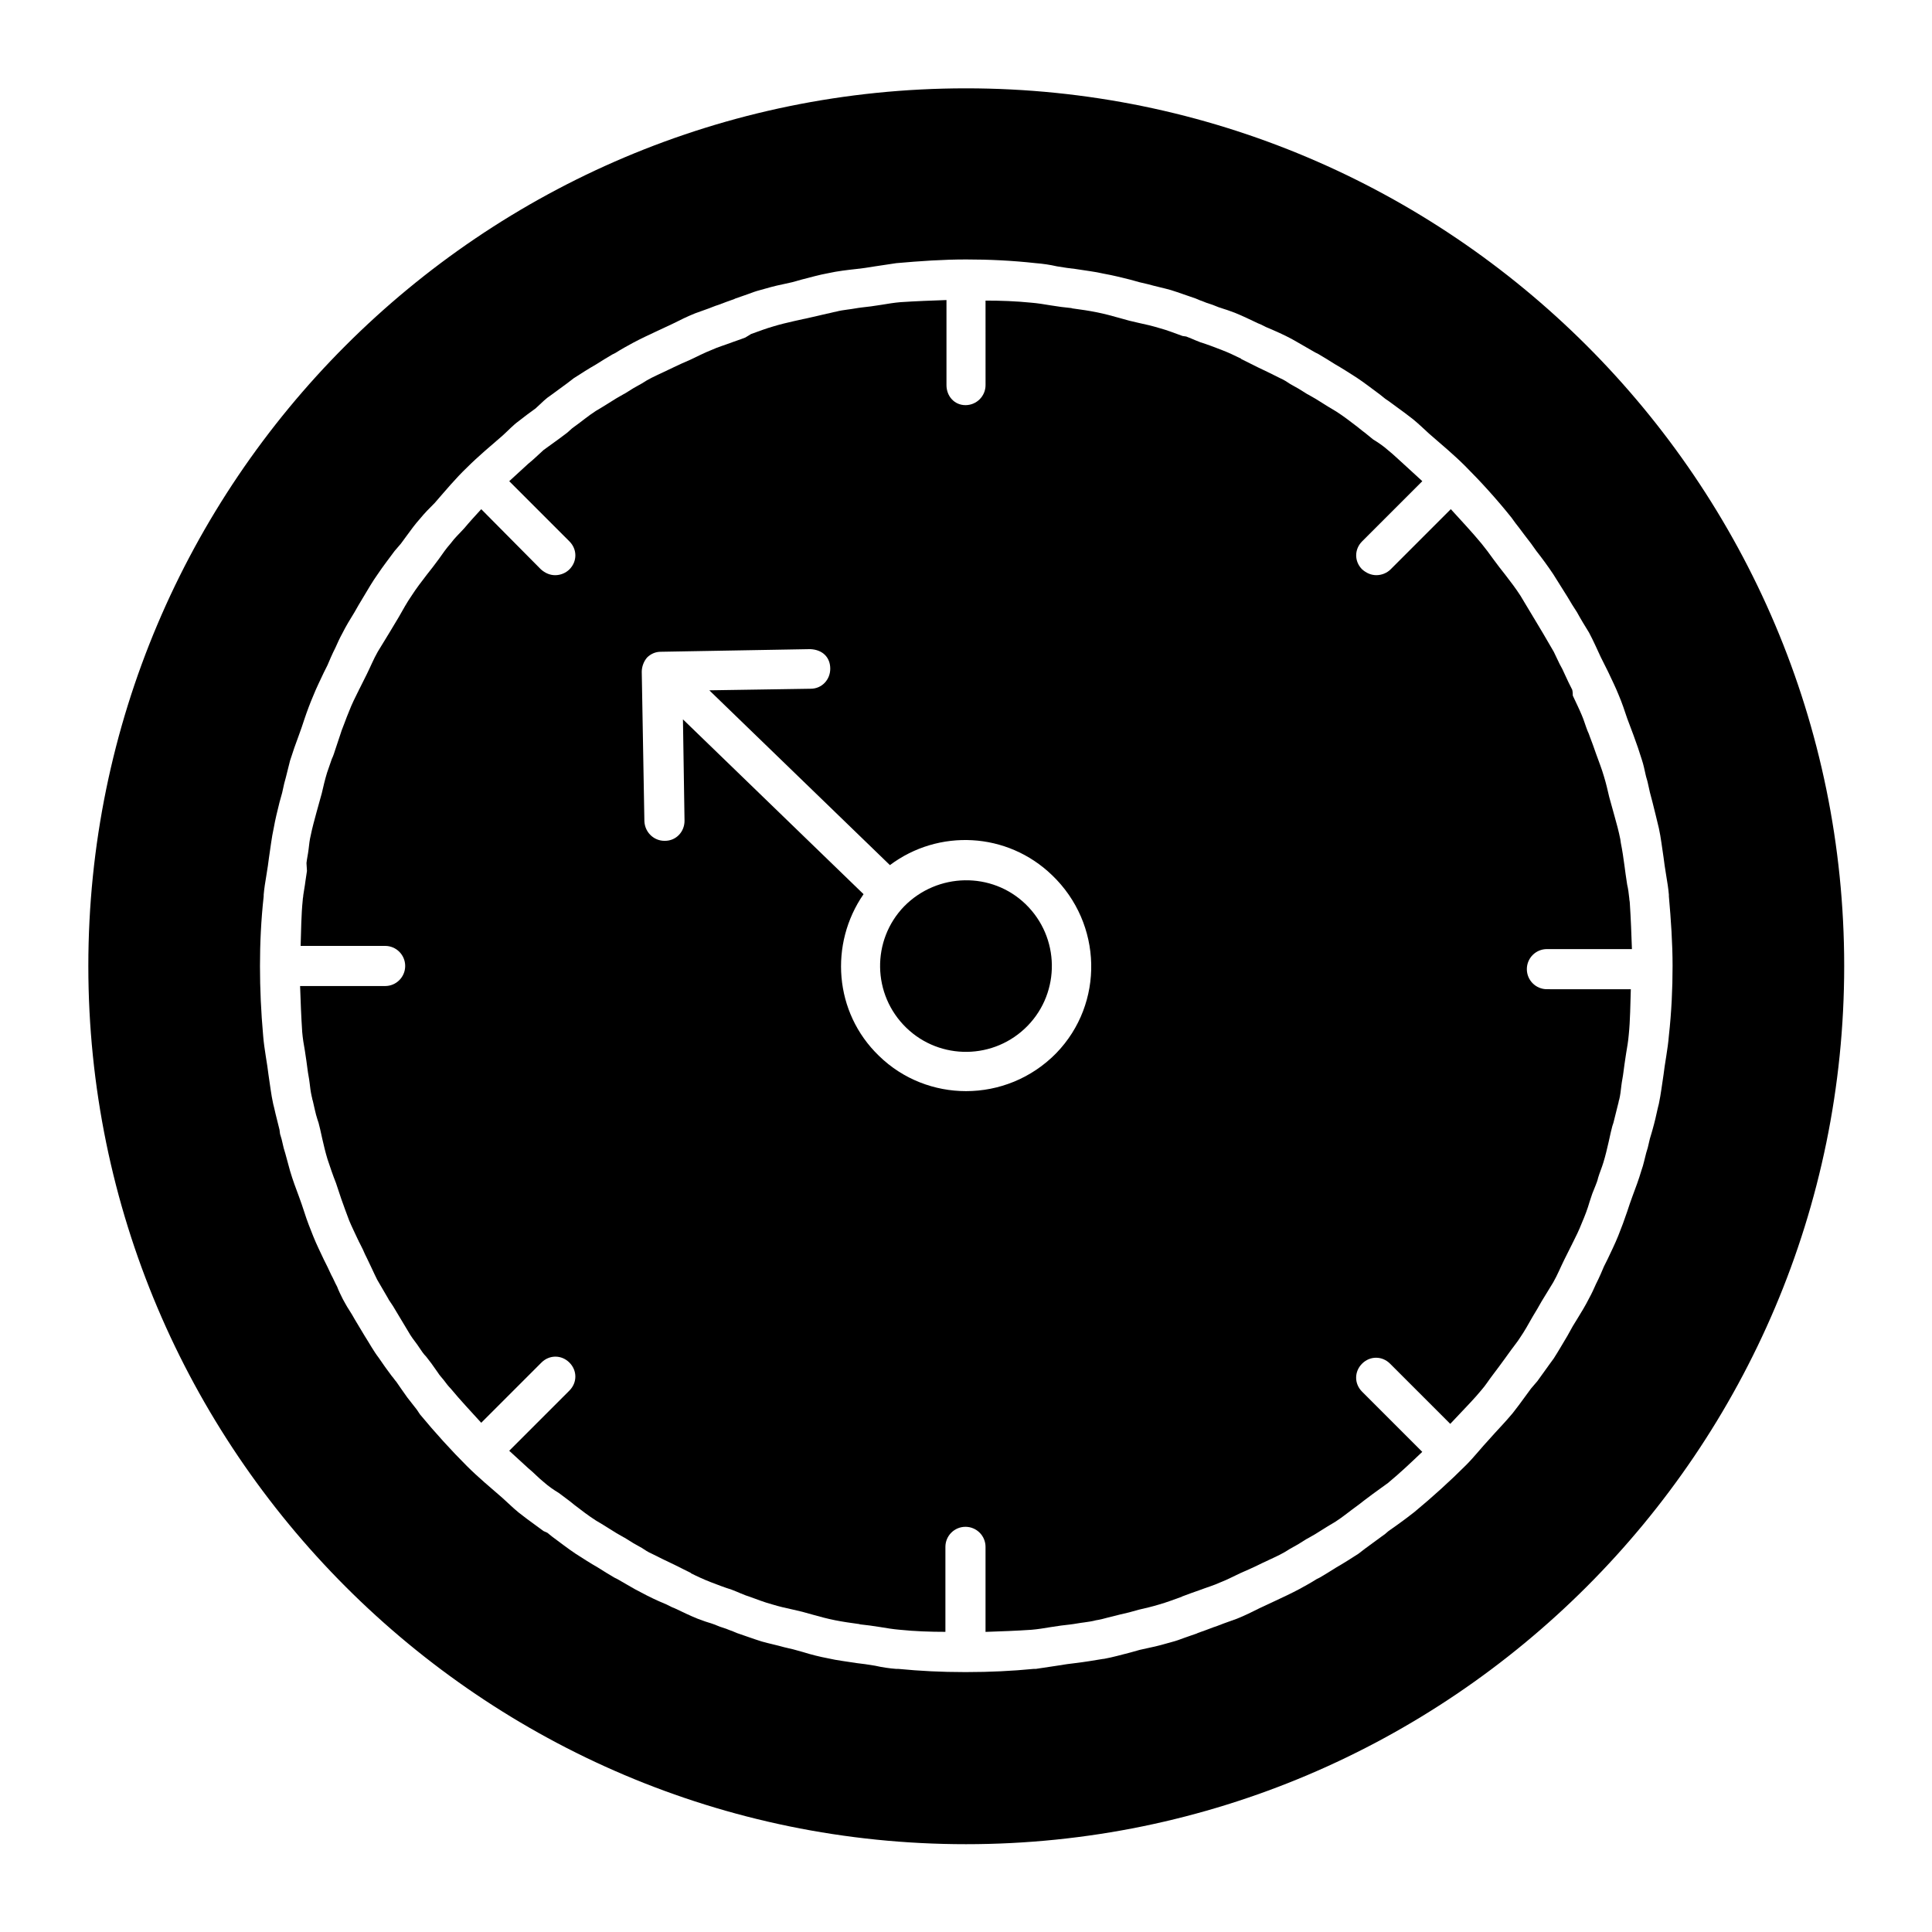
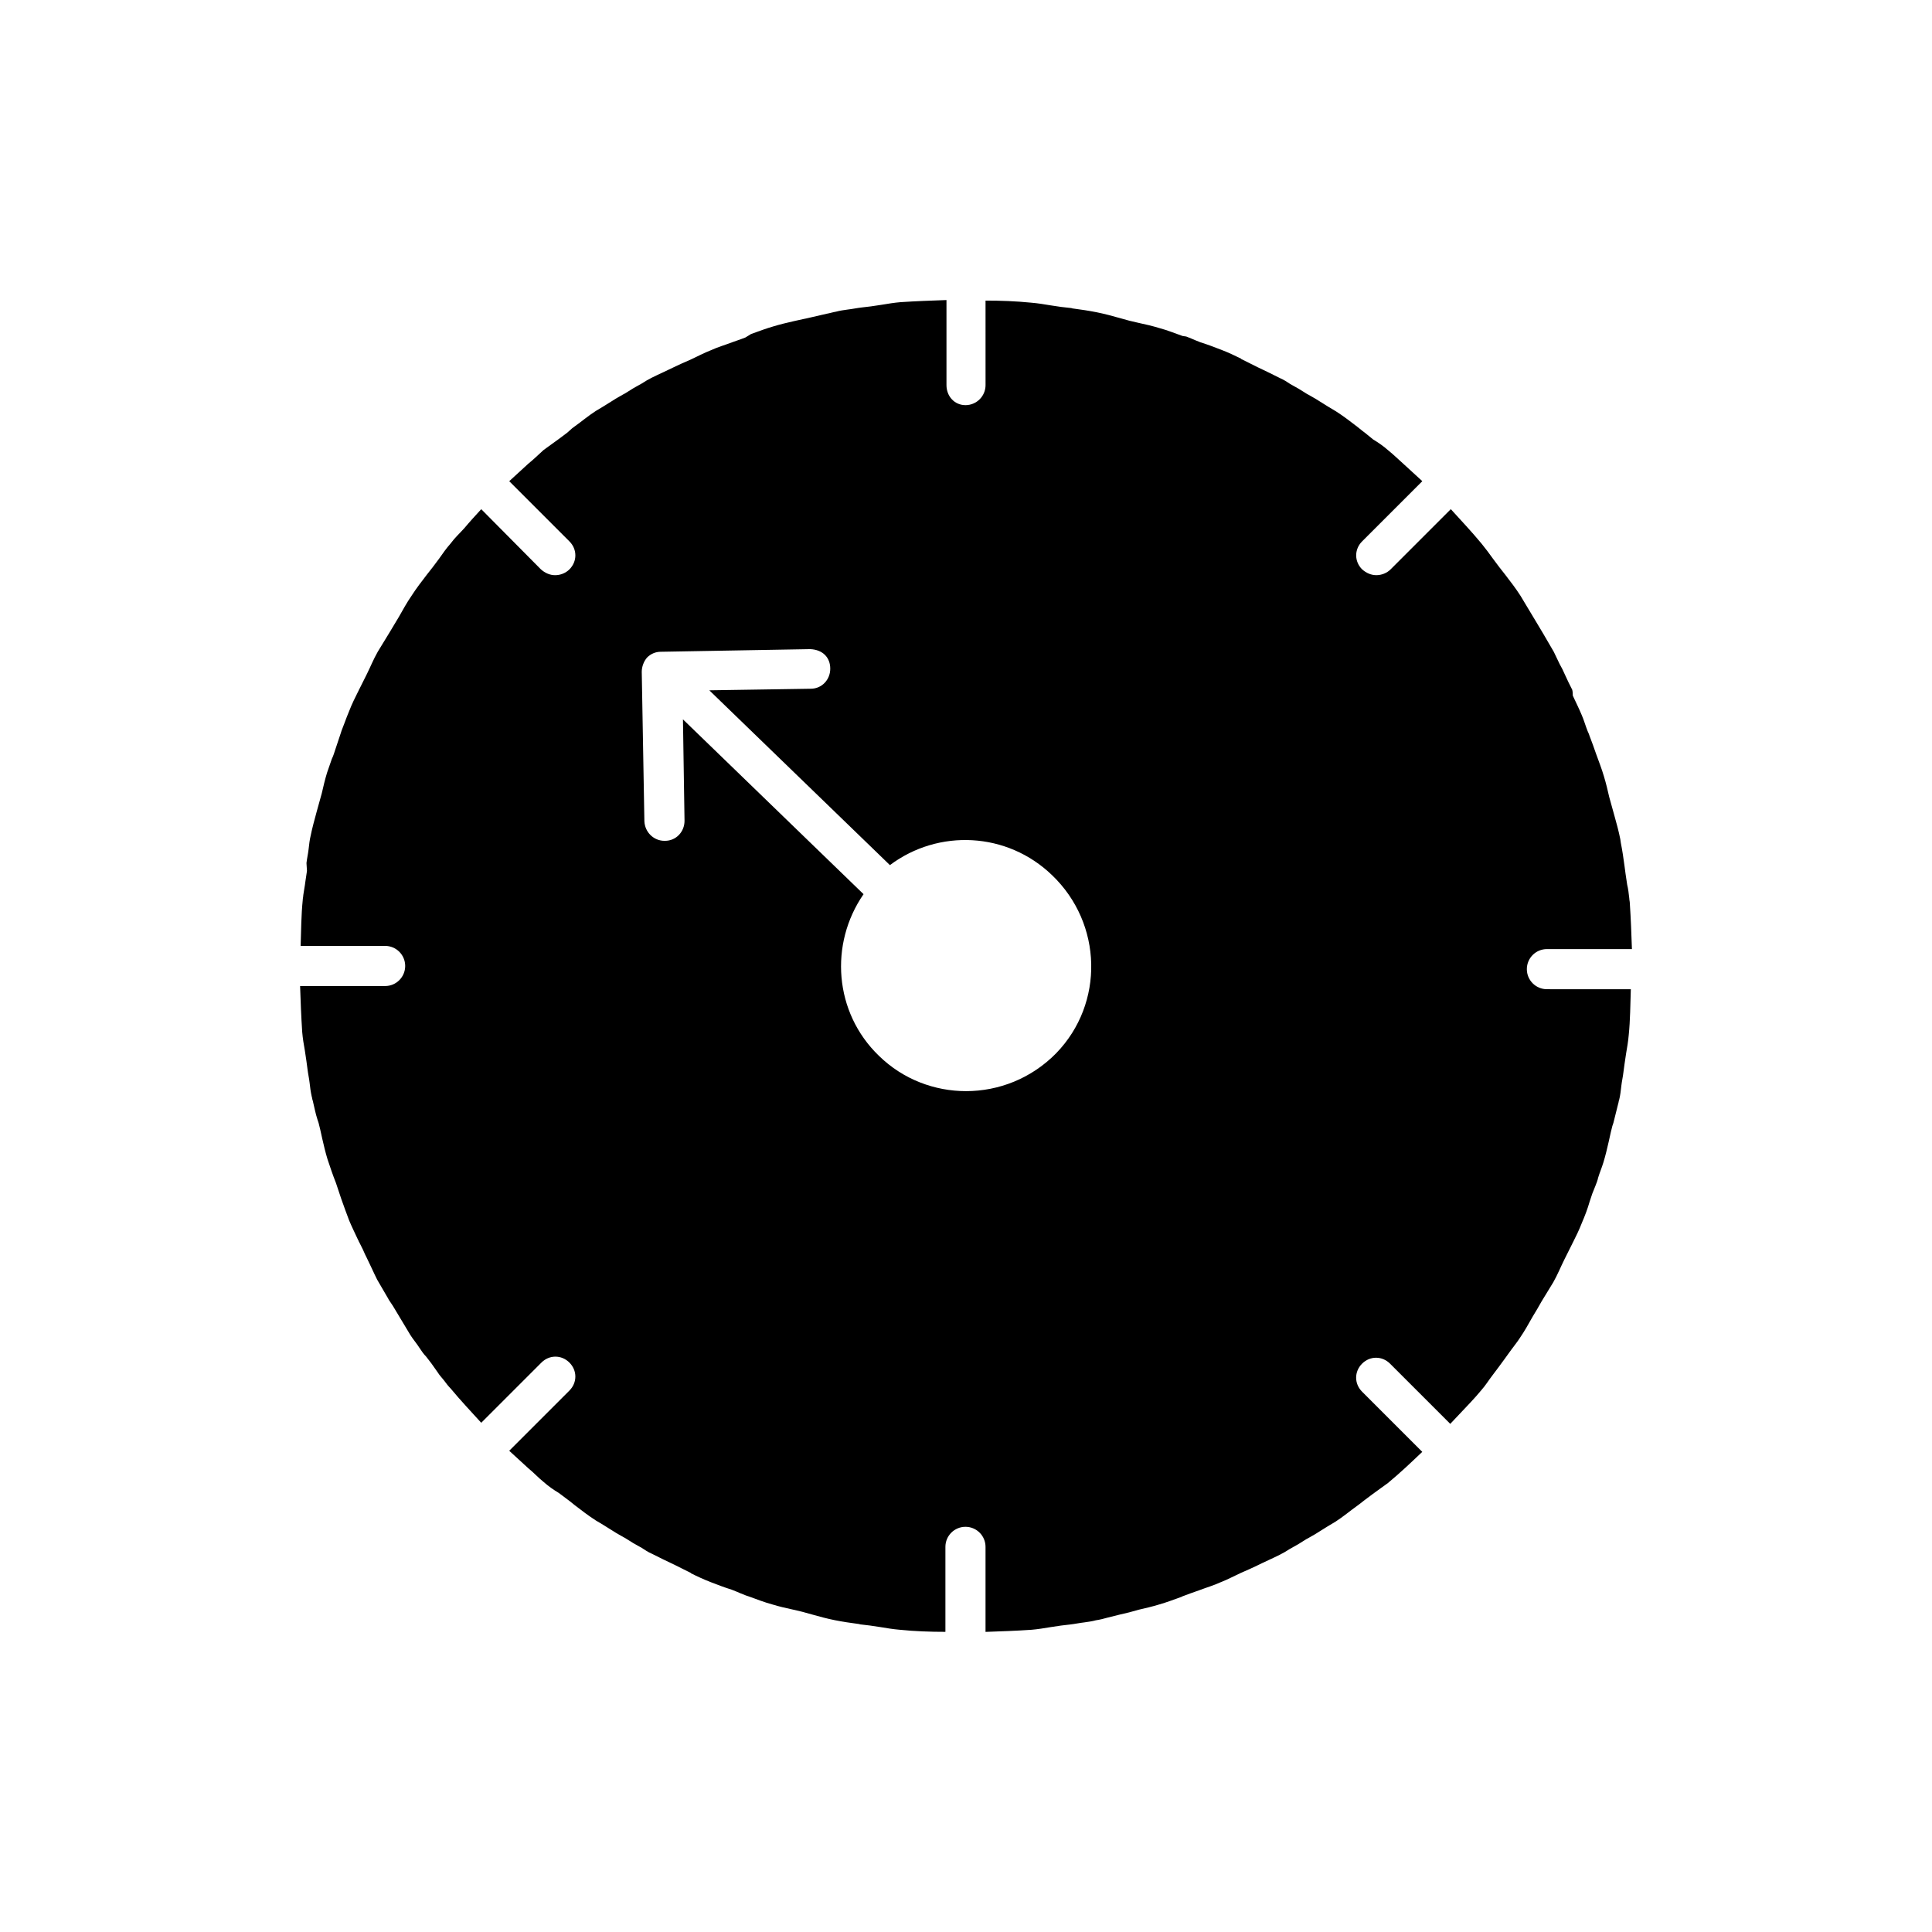
<svg xmlns="http://www.w3.org/2000/svg" fill="#000000" width="800px" height="800px" version="1.1" viewBox="144 144 512 512">
  <g>
-     <path d="m383.62 384.18c-8.676 8.957-8.535 23.371 0.559 32.188 8.957 8.676 23.371 8.535 32.188-0.559 8.676-8.957 8.535-23.371-0.559-32.188-8.957-8.676-23.371-8.398-32.188 0.559z" />
-     <path d="m400 167.41c-128.33 0-232.59 104.26-232.59 232.59 0 128.33 104.26 232.73 232.59 232.73 128.33 0 232.73-104.4 232.73-232.73 0-128.33-104.4-232.59-232.73-232.59zm165.14 144.29v0c1.121 2.098 2.098 4.34 3.078 6.438l1.961 3.922c0.98 2.098 1.961 4.059 2.801 6.156 0.84 1.961 1.539 4.059 2.238 6.156l1.68 4.477c0.84 2.238 1.539 4.34 2.238 6.578 0.418 1.258 0.699 2.66 0.98 3.918 0.141 0.699 0.418 1.398 0.559 2.098l0.559 2.519 0.699 2.66c0.559 2.238 1.121 4.477 1.68 6.856 0.559 2.519 0.84 5.18 1.258 7.836l0.281 2.098 0.418 2.66c0.281 1.68 0.559 3.359 0.699 5.039v0.418c0.559 6.297 0.98 12.457 0.98 18.473 0 6.019-0.281 12.176-0.98 18.473-0.141 1.82-0.418 3.637-0.699 5.457l-0.418 2.66-0.281 2.098c-0.418 2.66-0.699 5.18-1.258 7.836-0.141 0.418-0.141 0.699-0.281 1.121-0.418 1.961-0.84 3.777-1.398 5.738l-0.281 0.98-0.418 1.398-0.559 2.379c-0.141 0.418-0.281 0.98-0.418 1.398-0.418 1.539-0.699 3.078-1.258 4.617-0.699 2.379-1.539 4.617-2.379 6.856l-0.699 1.961-0.699 2.098c-0.699 2.098-1.539 4.34-2.379 6.438s-1.82 4.059-2.801 6.156l-0.98 1.961-0.84 1.961c-0.418 0.98-0.84 1.82-1.258 2.66-0.559 1.258-1.121 2.519-1.82 3.777-0.98 1.961-2.098 3.777-3.219 5.598l-1.121 1.82-1.402 2.527c-1.258 2.098-2.379 4.059-3.637 6.019-0.418 0.559-0.699 0.98-1.121 1.539-1.121 1.539-2.098 2.938-3.219 4.477l-1.68 1.961-1.539 2.098c-1.121 1.539-2.238 3.078-3.359 4.477-2.098 2.519-4.199 4.617-6.156 6.856-2.098 2.238-4.059 4.758-6.156 6.856-4.199 4.199-8.816 8.398-13.715 12.457-1.398 1.121-2.938 2.238-4.477 3.359l-2.383 1.684-0.98 0.84-0.98 0.699c-1.398 0.98-2.801 2.098-4.199 3.078-0.559 0.418-1.258 0.98-1.82 1.398-1.961 1.258-3.918 2.519-5.879 3.637l-2.238 1.398-2.098 1.258c-0.281 0.141-0.559 0.281-0.84 0.418-1.539 0.98-3.078 1.82-4.617 2.66-2.098 1.121-4.199 2.098-6.297 3.078l-4.195 1.961c-1.961 0.98-3.918 1.961-6.019 2.801-1.121 0.418-2.379 0.84-3.5 1.258-0.84 0.281-1.68 0.699-2.66 0.98l-2.238 0.84-1.961 0.699-0.281 0.141c-1.121 0.418-2.098 0.699-3.219 1.121-1.121 0.418-2.238 0.84-3.359 1.121-1.961 0.559-3.918 1.121-6.019 1.539l-2.519 0.559-2.512 0.703c-2.238 0.559-4.617 1.258-6.996 1.68h-0.141c-2.519 0.418-5.039 0.84-7.418 1.121l-2.238 0.281-2.66 0.418c-1.82 0.281-3.777 0.559-5.598 0.84h-0.281-0.281c-5.738 0.559-11.617 0.84-17.633 0.84h-0.141-0.141-0.559c-5.879 0-11.617-0.281-17.352-0.84h-0.559c-1.82-0.141-3.777-0.418-5.598-0.84l-2.66-0.418-2.238-0.281c-2.519-0.418-5.18-0.699-7.559-1.258-2.238-0.418-4.477-0.98-6.719-1.68l-2.519-0.699-2.379-0.559c-1.961-0.559-4.059-0.98-6.019-1.539-2.238-0.699-4.477-1.539-6.578-2.238l-0.98-0.418-1.121-0.418-0.699-0.281-1.68-0.559c-0.98-0.418-2.098-0.84-3.078-1.121s-1.961-0.699-2.801-0.98c-2.098-0.84-4.059-1.82-6.156-2.801l-0.699-0.281-1.398-0.699-1.961-0.84c-2.238-0.98-4.34-2.098-6.438-3.219-1.539-0.84-3.078-1.82-4.617-2.66-0.281-0.141-0.559-0.281-0.84-0.418l-2.098-1.258-2.238-1.398c-1.961-1.121-3.918-2.379-5.879-3.637-2.098-1.398-4.059-2.938-6.156-4.477l-1.398-1.121-0.98-0.43-2.098-1.539c-1.539-1.121-3.078-2.238-4.477-3.359-1.539-1.258-2.801-2.519-4.199-3.777-3.219-2.801-6.578-5.598-9.516-8.535-4.199-4.199-8.398-8.816-12.457-13.715-0.281-0.418-0.559-0.84-0.84-1.258-0.84-1.121-1.68-2.098-2.519-3.219l-1.68-2.383-1.258-1.82c-0.418-0.418-0.699-0.98-1.121-1.398-1.258-1.68-2.379-3.219-3.5-4.898-1.398-1.82-2.516-3.918-3.777-5.879l-2.516-4.195c-0.559-0.98-1.121-1.961-1.68-2.801s-0.98-1.68-1.539-2.66c-0.559-1.121-1.121-2.238-1.539-3.359-0.559-0.98-0.98-2.098-1.539-3.078l-0.984-2.098-0.98-1.961c-0.98-2.098-1.961-4.059-2.801-6.156-0.84-2.098-1.68-4.199-2.379-6.438l-0.699-2.098-0.699-1.961c-0.84-2.238-1.68-4.477-2.379-6.856-0.418-1.539-0.84-3.078-1.258-4.617-0.141-0.418-0.281-0.98-0.418-1.398l-0.559-2.379-0.418-1.398-0.145-1.125c-0.418-1.82-0.98-3.777-1.398-5.738-0.141-0.418-0.141-0.699-0.281-1.121-0.559-2.519-0.84-5.18-1.258-7.836l-0.281-2.098-0.418-2.66c-0.281-1.82-0.559-3.637-0.699-5.457-0.562-6.297-0.84-12.457-0.84-18.473 0-6.019 0.281-12.176 0.98-18.473v-0.418c0.141-1.68 0.418-3.359 0.699-5.039l0.418-2.66 0.281-2.098c0.418-2.66 0.699-5.316 1.258-7.836 0.422-2.383 0.98-4.621 1.539-6.863l0.699-2.519 0.559-2.519c0.141-0.559 0.281-0.98 0.418-1.539 0.418-1.539 0.699-2.938 1.121-4.477 0.699-2.238 1.539-4.617 2.379-6.856l0.699-1.961 0.699-2.098c0.699-2.098 1.539-4.34 2.379-6.297 0.84-2.098 1.82-4.059 2.801-6.156l0.98-1.961 0.84-1.961c0.418-0.98 0.84-1.82 1.258-2.66 0.559-1.258 1.121-2.519 1.82-3.777 0.98-1.961 2.098-3.777 3.219-5.598l1.121-1.961 1.258-2.098c1.258-2.098 2.379-4.059 3.777-6.019 1.398-2.098 2.938-4.059 4.477-6.156l1.684-1.961 1.539-2.098c1.121-1.539 2.238-3.078 3.5-4.477 1.258-1.539 2.519-2.801 3.918-4.199 2.801-3.219 5.598-6.578 8.535-9.375 2.938-2.938 6.297-5.738 9.516-8.535 1.398-1.258 2.66-2.66 4.199-3.777 1.398-1.121 2.938-2.238 4.477-3.359l2.102-1.965 0.98-0.84 0.98-0.699c1.398-0.98 2.801-2.098 4.199-3.078 0.559-0.418 1.258-0.98 1.82-1.398 1.961-1.258 3.918-2.519 5.879-3.637l2.238-1.398 2.098-1.258c0.281-0.141 0.559-0.281 0.84-0.418 1.539-0.98 3.078-1.82 4.617-2.66 2.098-1.121 4.199-2.098 6.297-3.078l4.195-1.961c1.961-0.98 3.918-1.961 6.019-2.801 1.121-0.418 2.379-0.84 3.5-1.258 0.84-0.281 1.68-0.699 2.66-0.98l2.238-0.84 1.961-0.699 0.281-0.141c1.121-0.418 2.098-0.699 3.219-1.121 1.121-0.418 2.238-0.84 3.359-1.121 1.961-0.559 3.918-1.121 6.019-1.539l2.519-0.559 2.516-0.703c2.238-0.559 4.617-1.258 6.996-1.68 2.519-0.559 5.039-0.84 7.559-1.121l2.238-0.281 2.66-0.418c1.82-0.281 3.777-0.559 5.598-0.84 6.297-0.559 12.457-0.98 18.473-0.98 6.019 0 12.176 0.281 18.473 0.98 1.82 0.141 3.777 0.418 5.598 0.84l2.66 0.418 2.238 0.281c2.519 0.418 5.18 0.699 7.559 1.258 2.375 0.426 4.617 0.984 6.856 1.543l2.519 0.699 2.379 0.559c1.961 0.559 4.059 0.98 6.019 1.539 2.238 0.699 4.477 1.539 6.578 2.238l0.98 0.418 1.121 0.418 0.699 0.281 1.68 0.559c0.98 0.418 2.098 0.84 3.078 1.121s1.961 0.699 2.801 0.98c2.098 0.84 4.059 1.82 6.156 2.801l0.699 0.281 1.398 0.699 1.961 0.84c2.238 0.98 4.34 1.961 6.438 3.219 1.539 0.84 3.078 1.82 4.617 2.66 0.281 0.141 0.559 0.281 0.84 0.418l2.098 1.258 2.238 1.398c1.961 1.121 3.918 2.379 5.879 3.637 2.098 1.398 4.059 2.938 6.156 4.477l1.398 1.121 0.84 0.566 2.098 1.539c1.539 1.121 3.078 2.238 4.477 3.359 1.539 1.258 2.801 2.519 4.199 3.777 3.219 2.801 6.578 5.598 9.516 8.535 4.199 4.199 8.398 8.816 12.316 13.715 0.699 0.98 1.398 1.961 2.098 2.801 0.418 0.559 0.84 1.121 1.258 1.68l1.824 2.379 1.398 1.961c1.539 1.961 3.078 4.059 4.477 6.156 1.258 1.961 2.519 4.059 3.777 6.019l1.258 2.098 1.258 1.961c0.988 1.82 2.106 3.637 3.227 5.457-0.141 0-0.141 0 0 0z" />
    <path d="m560.66 326.8-0.98-1.961-0.98-2.098c-0.418-0.98-0.84-1.82-1.398-2.801-0.559-1.121-0.98-2.098-1.539-3.219-0.98-1.68-1.961-3.359-2.938-5.039l-2.516-4.195c-1.121-1.82-2.238-3.777-3.359-5.598-1.258-1.961-2.66-3.777-4.059-5.598l-1.539-1.961-1.258-1.68-0.418-0.559c-0.98-1.398-1.961-2.66-3.078-4.059-2.66-3.219-5.457-6.156-8.117-9.098l-15.953 15.953c-0.98 0.98-2.379 1.539-3.777 1.539-1.398 0-2.66-0.559-3.777-1.539-2.098-2.098-2.098-5.316 0-7.418l15.953-15.953c-1.68-1.539-3.359-3.078-5.039-4.617-1.27-1.117-2.527-2.375-3.926-3.496-1.258-1.121-2.66-2.098-4.059-2.938l-2.238-1.82-0.559-0.418-1.398-1.121c-1.82-1.398-3.637-2.801-5.598-4.059-0.699-0.418-1.398-0.84-2.098-1.258-1.121-0.699-2.238-1.398-3.359-2.098l-1.961-1.121-0.281-0.141-2.238-1.398c-0.699-0.418-1.539-0.84-2.238-1.258-0.84-0.559-1.68-1.121-2.66-1.539-1.961-0.98-3.918-1.961-6.019-2.938l-1.961-0.98-2.238-1.121s-0.141 0-0.141-0.141c-1.68-0.84-3.5-1.68-5.316-2.379-1.82-0.699-3.637-1.398-5.457-1.961l-1.398-0.559-0.98-0.418-1.398-0.559-0.984-0.145c-1.961-0.699-4.059-1.539-6.156-2.098-1.82-0.559-3.637-0.98-5.598-1.398l-2.379-0.559-2.519-0.699c-1.961-0.559-4.059-1.121-6.156-1.539s-4.059-0.699-6.156-0.98c-0.281 0-0.418-0.141-0.699-0.141l-2.523-0.285-2.801-0.418c-1.68-0.281-3.359-0.559-5.039-0.699-4.199-0.418-8.117-0.559-12.176-0.559l0.004 22.391c0 2.938-2.379 5.316-5.316 5.316-2.941 0-5.039-2.379-5.039-5.316v-22.535c-4.059 0.141-7.977 0.281-12.176 0.559-1.68 0.141-3.359 0.418-5.039 0.699l-2.801 0.418-2.379 0.281c-1.258 0.141-2.519 0.418-3.777 0.559-0.98 0.141-2.098 0.281-3.078 0.559-0.84 0.141-1.68 0.418-2.519 0.559-1.258 0.281-2.379 0.559-3.637 0.84l-1.82 0.418-0.699 0.141-2.519 0.559c-1.82 0.418-3.637 0.84-5.457 1.398-1.961 0.559-3.777 1.258-5.738 1.961-0.141 0-0.281 0.141-0.281 0.141l-1.398 0.848-1.121 0.418-2.379 0.84c-1.82 0.699-3.777 1.258-5.598 2.098-1.82 0.699-3.637 1.68-5.457 2.519l-2.238 0.98-2.098 0.98c-1.961 0.98-3.918 1.82-5.879 2.801-0.84 0.418-1.82 0.98-2.66 1.539-0.699 0.418-1.539 0.84-2.238 1.258l-2.238 1.398-0.281 0.141-1.961 1.121c-1.121 0.699-2.238 1.398-3.359 2.098-0.699 0.418-1.398 0.84-2.098 1.258-1.961 1.258-3.777 2.801-5.738 4.199l-0.559 0.418-1.258 1.125-2.238 1.68c-1.398 0.98-2.66 1.961-4.059 2.938-1.402 1.262-2.66 2.519-4.062 3.641-1.676 1.539-3.356 3.078-5.035 4.617l15.953 15.953c2.098 2.098 2.098 5.316 0 7.418-0.98 0.98-2.379 1.539-3.777 1.539-1.398 0-2.66-0.559-3.777-1.539l-15.816-15.953c-1.539 1.68-3.078 3.359-4.481 5.035-1.258 1.402-2.516 2.519-3.637 4.059-1.121 1.258-2.098 2.66-3.078 4.059l-1.68 2.242-1.539 1.961c-1.398 1.82-2.801 3.637-4.059 5.598-1.258 1.82-2.238 3.637-3.359 5.598l-2.516 4.195c-0.559 0.84-0.98 1.68-1.539 2.519-0.559 0.84-0.98 1.68-1.539 2.519-1.121 1.961-1.961 4.059-2.938 6.019l-1.961 3.922c-0.141 0.141-0.141 0.418-0.281 0.559-0.84 1.68-1.68 3.359-2.379 5.18-0.418 0.98-0.84 2.098-1.258 3.219-0.281 0.84-0.699 1.68-0.98 2.66l-1.398 4.195c-0.281 0.84-0.559 1.82-0.98 2.66-0.418 1.258-0.84 2.379-1.258 3.637-0.559 1.82-0.98 3.637-1.398 5.457l-1.398 5.039c-0.559 2.098-1.121 4.059-1.539 6.156-0.281 1.121-0.418 2.379-0.559 3.637-0.141 1.258-0.418 2.379-0.559 3.637l0.129 2.102-0.418 2.801c-0.141 1.258-0.418 2.519-0.559 3.637 0 0.418-0.141 0.84-0.141 1.258-0.418 4.059-0.418 8.117-0.559 12.176h22.391c2.938 0 5.316 2.379 5.316 5.316 0 2.941-2.379 5.32-5.316 5.32h-22.535c0.141 4.059 0.281 7.977 0.559 12.176 0.141 1.68 0.418 3.359 0.699 4.898l0.418 2.801 0.281 2.098c0.141 1.258 0.418 2.379 0.559 3.637 0.141 1.258 0.281 2.379 0.559 3.637 0.141 0.418 0.141 0.84 0.281 1.121 0.418 1.68 0.699 3.359 1.258 5.039l0.281 0.84 0.418 1.68 0.559 2.519c0.418 1.82 0.84 3.637 1.398 5.457 0.699 2.098 1.398 4.199 2.238 6.297l1.398 4.195c0.699 1.961 1.398 3.918 2.098 5.738 0.699 1.68 1.539 3.359 2.379 5.18 0.141 0.141 0.141 0.418 0.281 0.559l0.98 1.961 0.559 1.258 0.418 0.84c0.98 1.961 1.82 3.918 2.801 5.879 0.98 1.68 1.961 3.359 2.938 5.039l0.141 0.281 1.121 1.68 1.258 2.098c1.121 1.82 2.238 3.777 3.359 5.598 0.699 1.121 1.68 2.238 2.379 3.359 0.559 0.84 1.121 1.68 1.82 2.379l1.398 1.82 1.68 2.379c0.418 0.699 0.98 1.258 1.539 1.961 0.711 0.977 1.273 1.676 1.832 2.238 2.66 3.219 5.457 6.156 8.117 9.098l15.953-15.953c2.098-2.098 5.316-2.098 7.418 0 2.098 2.098 2.098 5.316 0 7.418l-15.953 15.953c1.68 1.539 3.359 3.078 5.039 4.617 1.398 1.121 2.66 2.519 4.059 3.637 1.258 1.121 2.66 2.098 4.059 2.938l2.238 1.68 0.559 0.418 1.398 1.121c1.82 1.398 3.637 2.801 5.598 4.059 0.699 0.418 1.398 0.84 2.098 1.258 1.121 0.699 2.238 1.398 3.359 2.098l1.961 1.121 0.281 0.141 2.238 1.398c0.699 0.418 1.539 0.84 2.238 1.258 0.84 0.559 1.68 1.121 2.66 1.539 1.961 0.98 3.918 1.961 6.019 2.938l1.961 0.98 2.238 1.121s0.141 0 0.141 0.141c1.68 0.84 3.5 1.68 5.316 2.379 1.82 0.699 3.637 1.398 5.457 1.961l1.398 0.559 0.98 0.418 1.398 0.559 0.84 0.281c1.961 0.699 4.059 1.539 6.156 2.098 1.82 0.559 3.637 0.98 5.598 1.398l2.379 0.559 2.519 0.699c1.961 0.559 4.059 1.121 6.156 1.539 2.098 0.418 4.059 0.699 6.156 0.98 0.281 0 0.418 0.141 0.699 0.141l2.379 0.281 2.801 0.418c1.68 0.281 3.359 0.559 5.039 0.699 4.059 0.418 8.117 0.559 12.176 0.559v-22.52c0-2.938 2.379-5.316 5.316-5.316s5.316 2.379 5.316 5.316v22.531c4.059-0.141 8.117-0.281 12.176-0.559 1.68-0.141 3.359-0.418 5.039-0.699l2.801-0.418 2.379-0.281c1.258-0.141 2.519-0.418 3.777-0.559 0.98-0.141 2.098-0.281 3.078-0.559 0.98-0.141 2.098-0.418 3.078-0.699 1.121-0.281 2.238-0.559 3.359-0.84l2.379-0.559 2.519-0.699c1.82-0.418 3.637-0.84 5.457-1.398 1.961-0.559 3.777-1.258 5.738-1.961 0.141 0 0.281-0.141 0.281-0.141l2.242-0.836 2.379-0.84c1.82-0.699 3.777-1.258 5.598-2.098 1.82-0.699 3.637-1.68 5.457-2.519l2.238-0.98 2.098-0.98c1.961-0.98 3.918-1.82 5.879-2.801 0.84-0.418 1.82-0.98 2.66-1.539 0.699-0.418 1.539-0.84 2.238-1.258l2.238-1.398 0.281-0.141 1.961-1.121c1.121-0.699 2.238-1.398 3.359-2.098 0.699-0.418 1.398-0.84 2.098-1.258 1.961-1.258 3.777-2.801 5.738-4.199l0.559-0.418 1.258-0.98 2.238-1.68c1.398-0.98 2.66-1.961 4.059-2.938 3.219-2.66 6.156-5.457 9.098-8.258l-15.953-15.953c-2.098-2.098-2.098-5.316 0-7.418 2.098-2.098 5.316-2.098 7.418 0l15.953 15.953c0.84-0.84 1.539-1.68 2.379-2.519 1.961-2.098 3.918-4.059 5.879-6.438 1.121-1.258 1.961-2.66 2.938-3.918l1.68-2.238 1.539-2.098c0.559-0.84 1.258-1.68 1.82-2.519 0.699-0.98 1.539-1.961 2.238-3.078 1.258-1.82 2.238-3.637 3.359-5.598l1.258-2.098 1.121-1.961c0.559-0.84 0.98-1.68 1.539-2.519s0.98-1.68 1.539-2.519c1.121-1.961 1.961-4.059 2.938-6.019l1.961-3.922c0.141-0.141 0.141-0.418 0.281-0.559 0.84-1.68 1.68-3.359 2.379-5.18 0.84-1.961 1.539-3.777 2.098-5.738l0.699-2.098 0.281-0.699 0.559-1.398c0.281-0.699 0.559-1.398 0.699-2.098 0.418-1.398 0.98-2.66 1.398-4.059 0.559-1.82 0.98-3.637 1.398-5.457l0.559-2.519 0.418-1.68 0.281-0.84c0.418-1.68 0.84-3.359 1.258-5.039 0.141-0.418 0.141-0.84 0.281-1.121 0.281-1.121 0.418-2.379 0.559-3.637 0.141-1.258 0.418-2.379 0.559-3.637l0.281-2.098 0.418-2.801c0.281-1.68 0.559-3.219 0.699-4.898 0.418-4.059 0.418-8.117 0.559-12.176l-22.238-0.012c-2.938 0-5.316-2.379-5.316-5.316s2.379-5.316 5.316-5.316h22.531c-0.141-4.059-0.281-7.977-0.559-12.176 0-0.418-0.141-0.84-0.141-1.258-0.141-1.258-0.281-2.519-0.559-3.637l-0.418-2.801-0.281-2.098c-0.281-2.098-0.559-4.059-0.98-6.156 0-0.281-0.141-0.699-0.141-0.98-0.418-2.098-0.98-4.199-1.539-6.156l-1.398-5.039c-0.418-1.82-0.84-3.637-1.398-5.457-0.559-1.961-1.398-4.059-2.098-6.019l-0.84-2.379-0.84-2.238c-0.141-0.418-0.281-0.84-0.559-1.398-0.559-1.398-0.98-2.938-1.539-4.199-0.699-1.68-1.539-3.359-2.379-5.18-0.008-1.266-0.148-1.406-0.148-1.547zm-136.73 96.285c-6.578 6.719-15.254 10.078-23.93 10.078-8.258 0-16.652-3.078-23.09-9.375-11.895-11.477-13.156-29.668-4.059-42.824l-47.863-46.324 0.418 26.871c0 2.938-2.238 5.316-5.18 5.316h-0.141c-2.801 0-5.18-2.238-5.316-5.18l-0.699-39.605c0-1.398 0.559-2.801 1.398-3.777 0.98-0.98 2.238-1.539 3.637-1.539l39.605-0.699c3.359 0.141 5.316 2.238 5.316 5.18 0 2.938-2.238 5.316-5.18 5.316l-26.871 0.418 47.863 46.324c12.875-9.656 31.066-8.816 42.965 2.66 13.441 12.875 13.859 34.004 1.125 47.16z" />
  </g>
</svg>